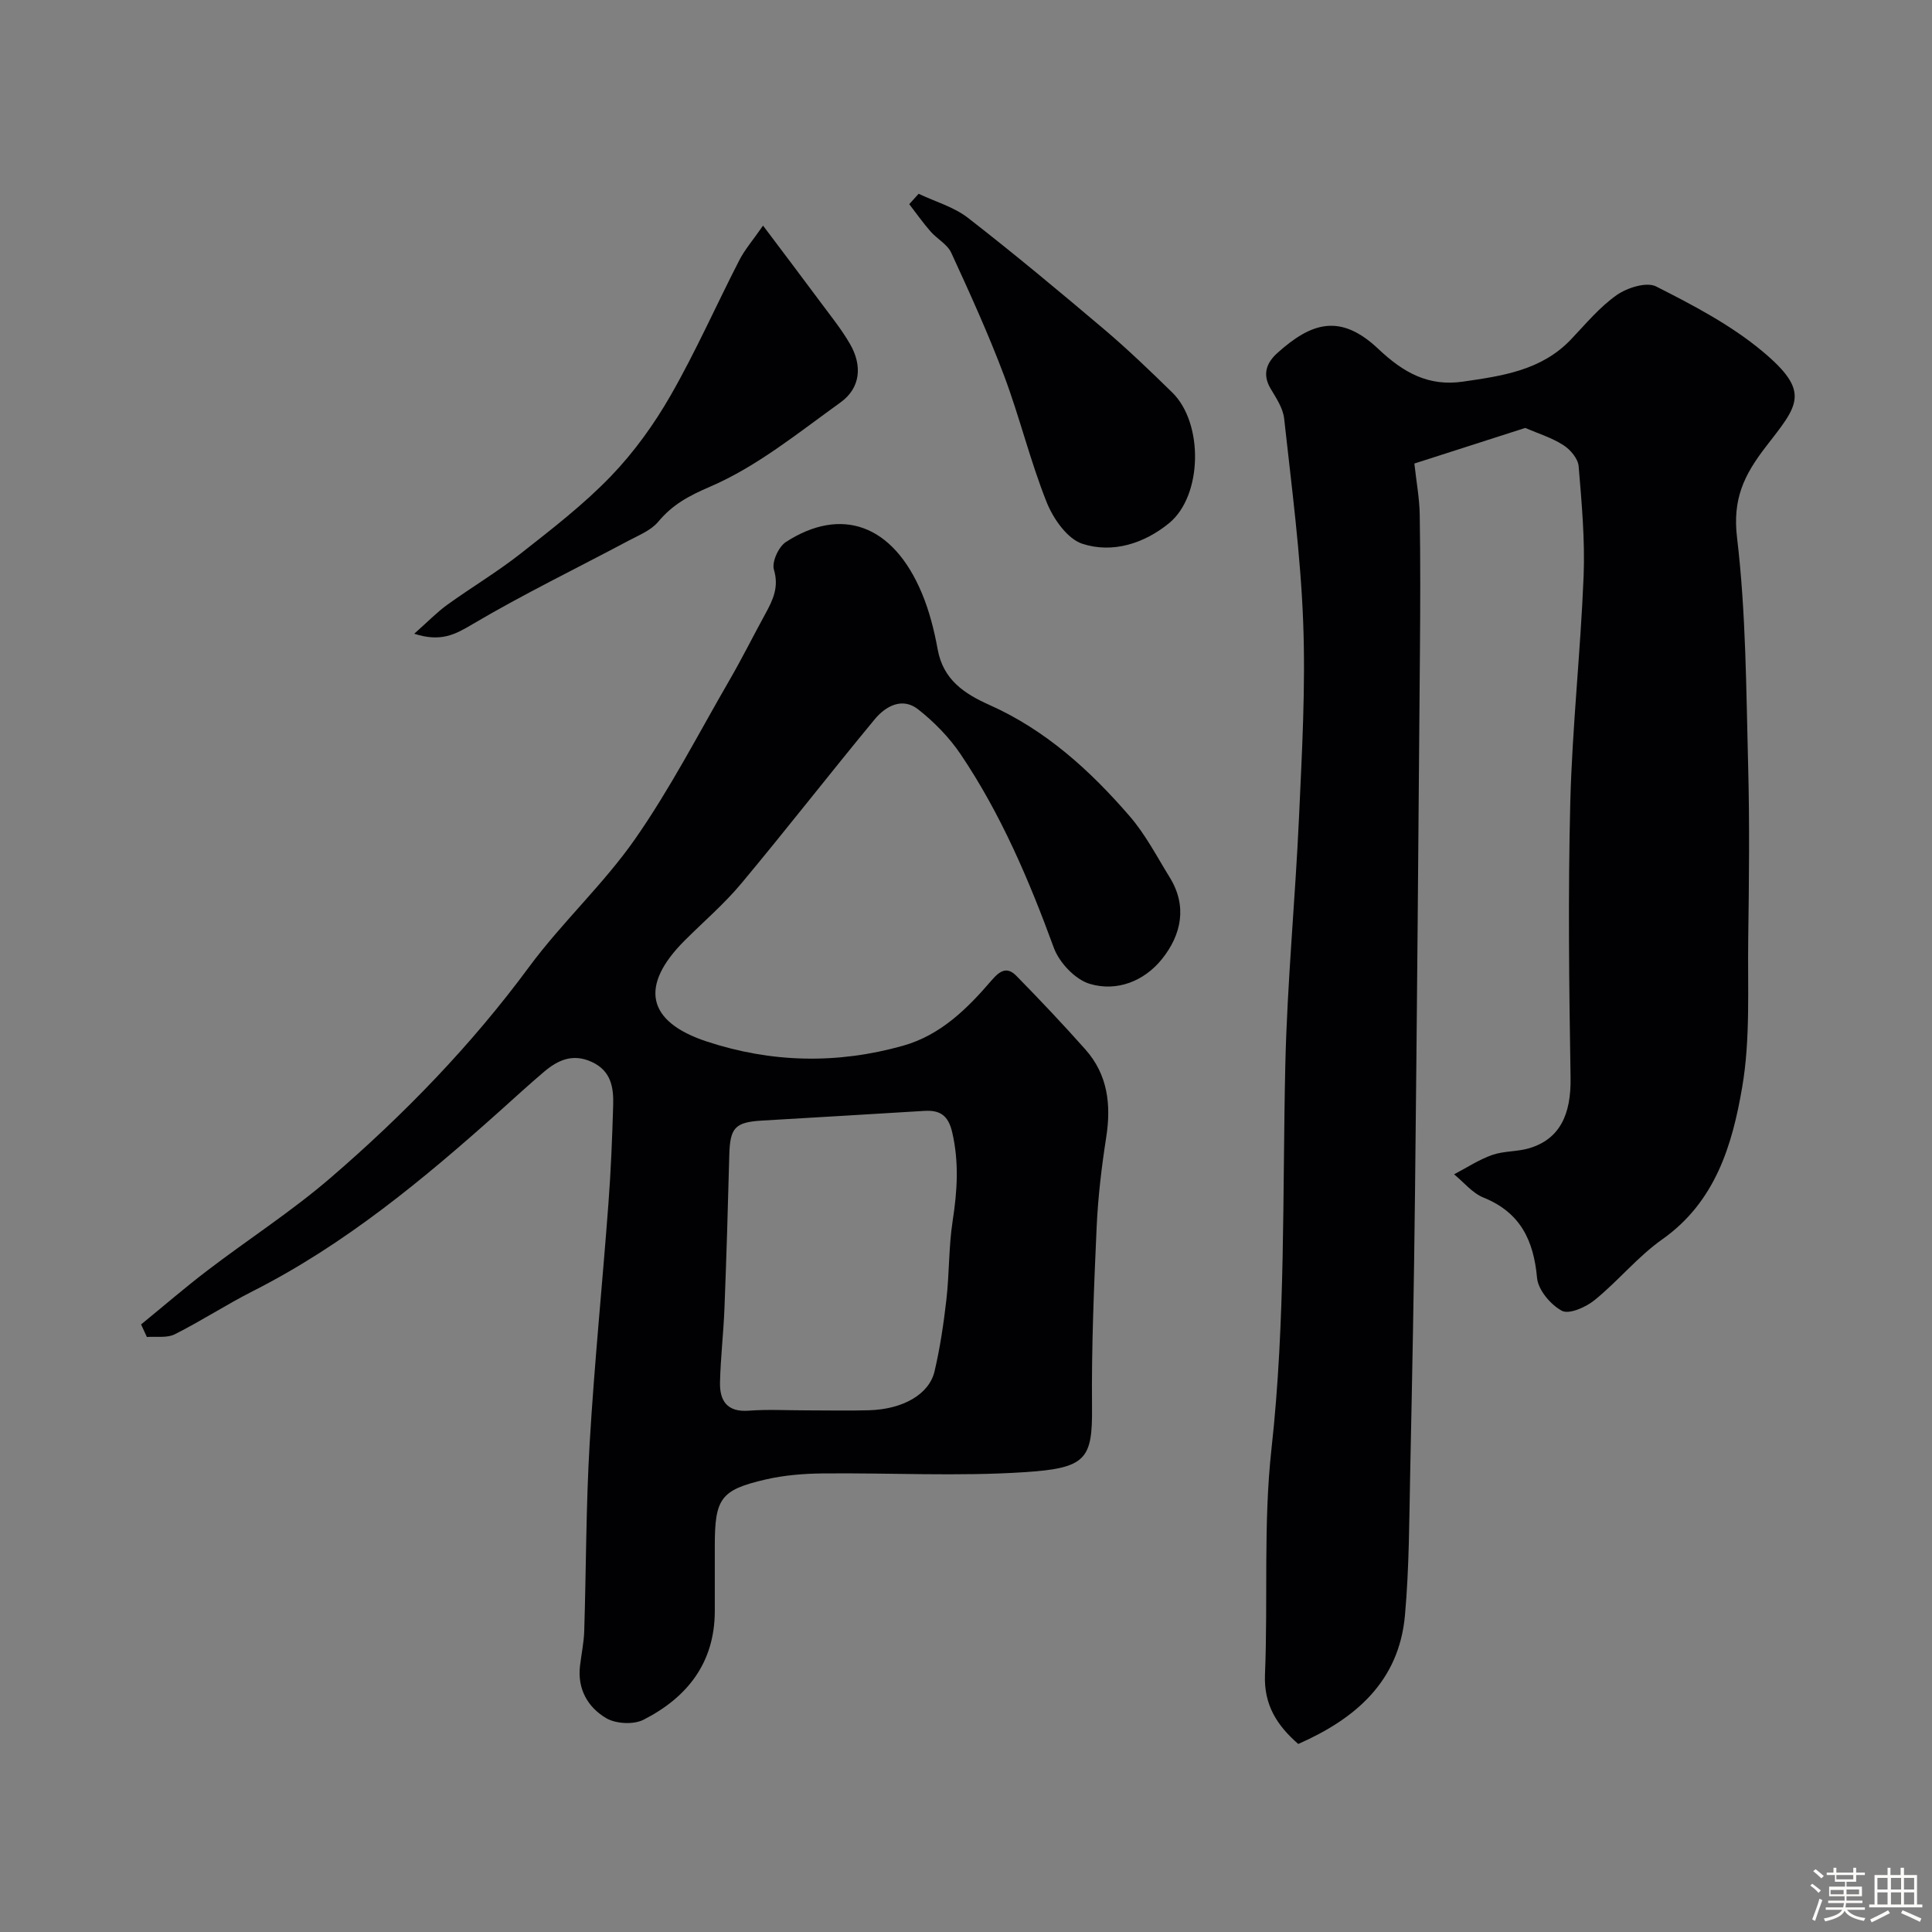
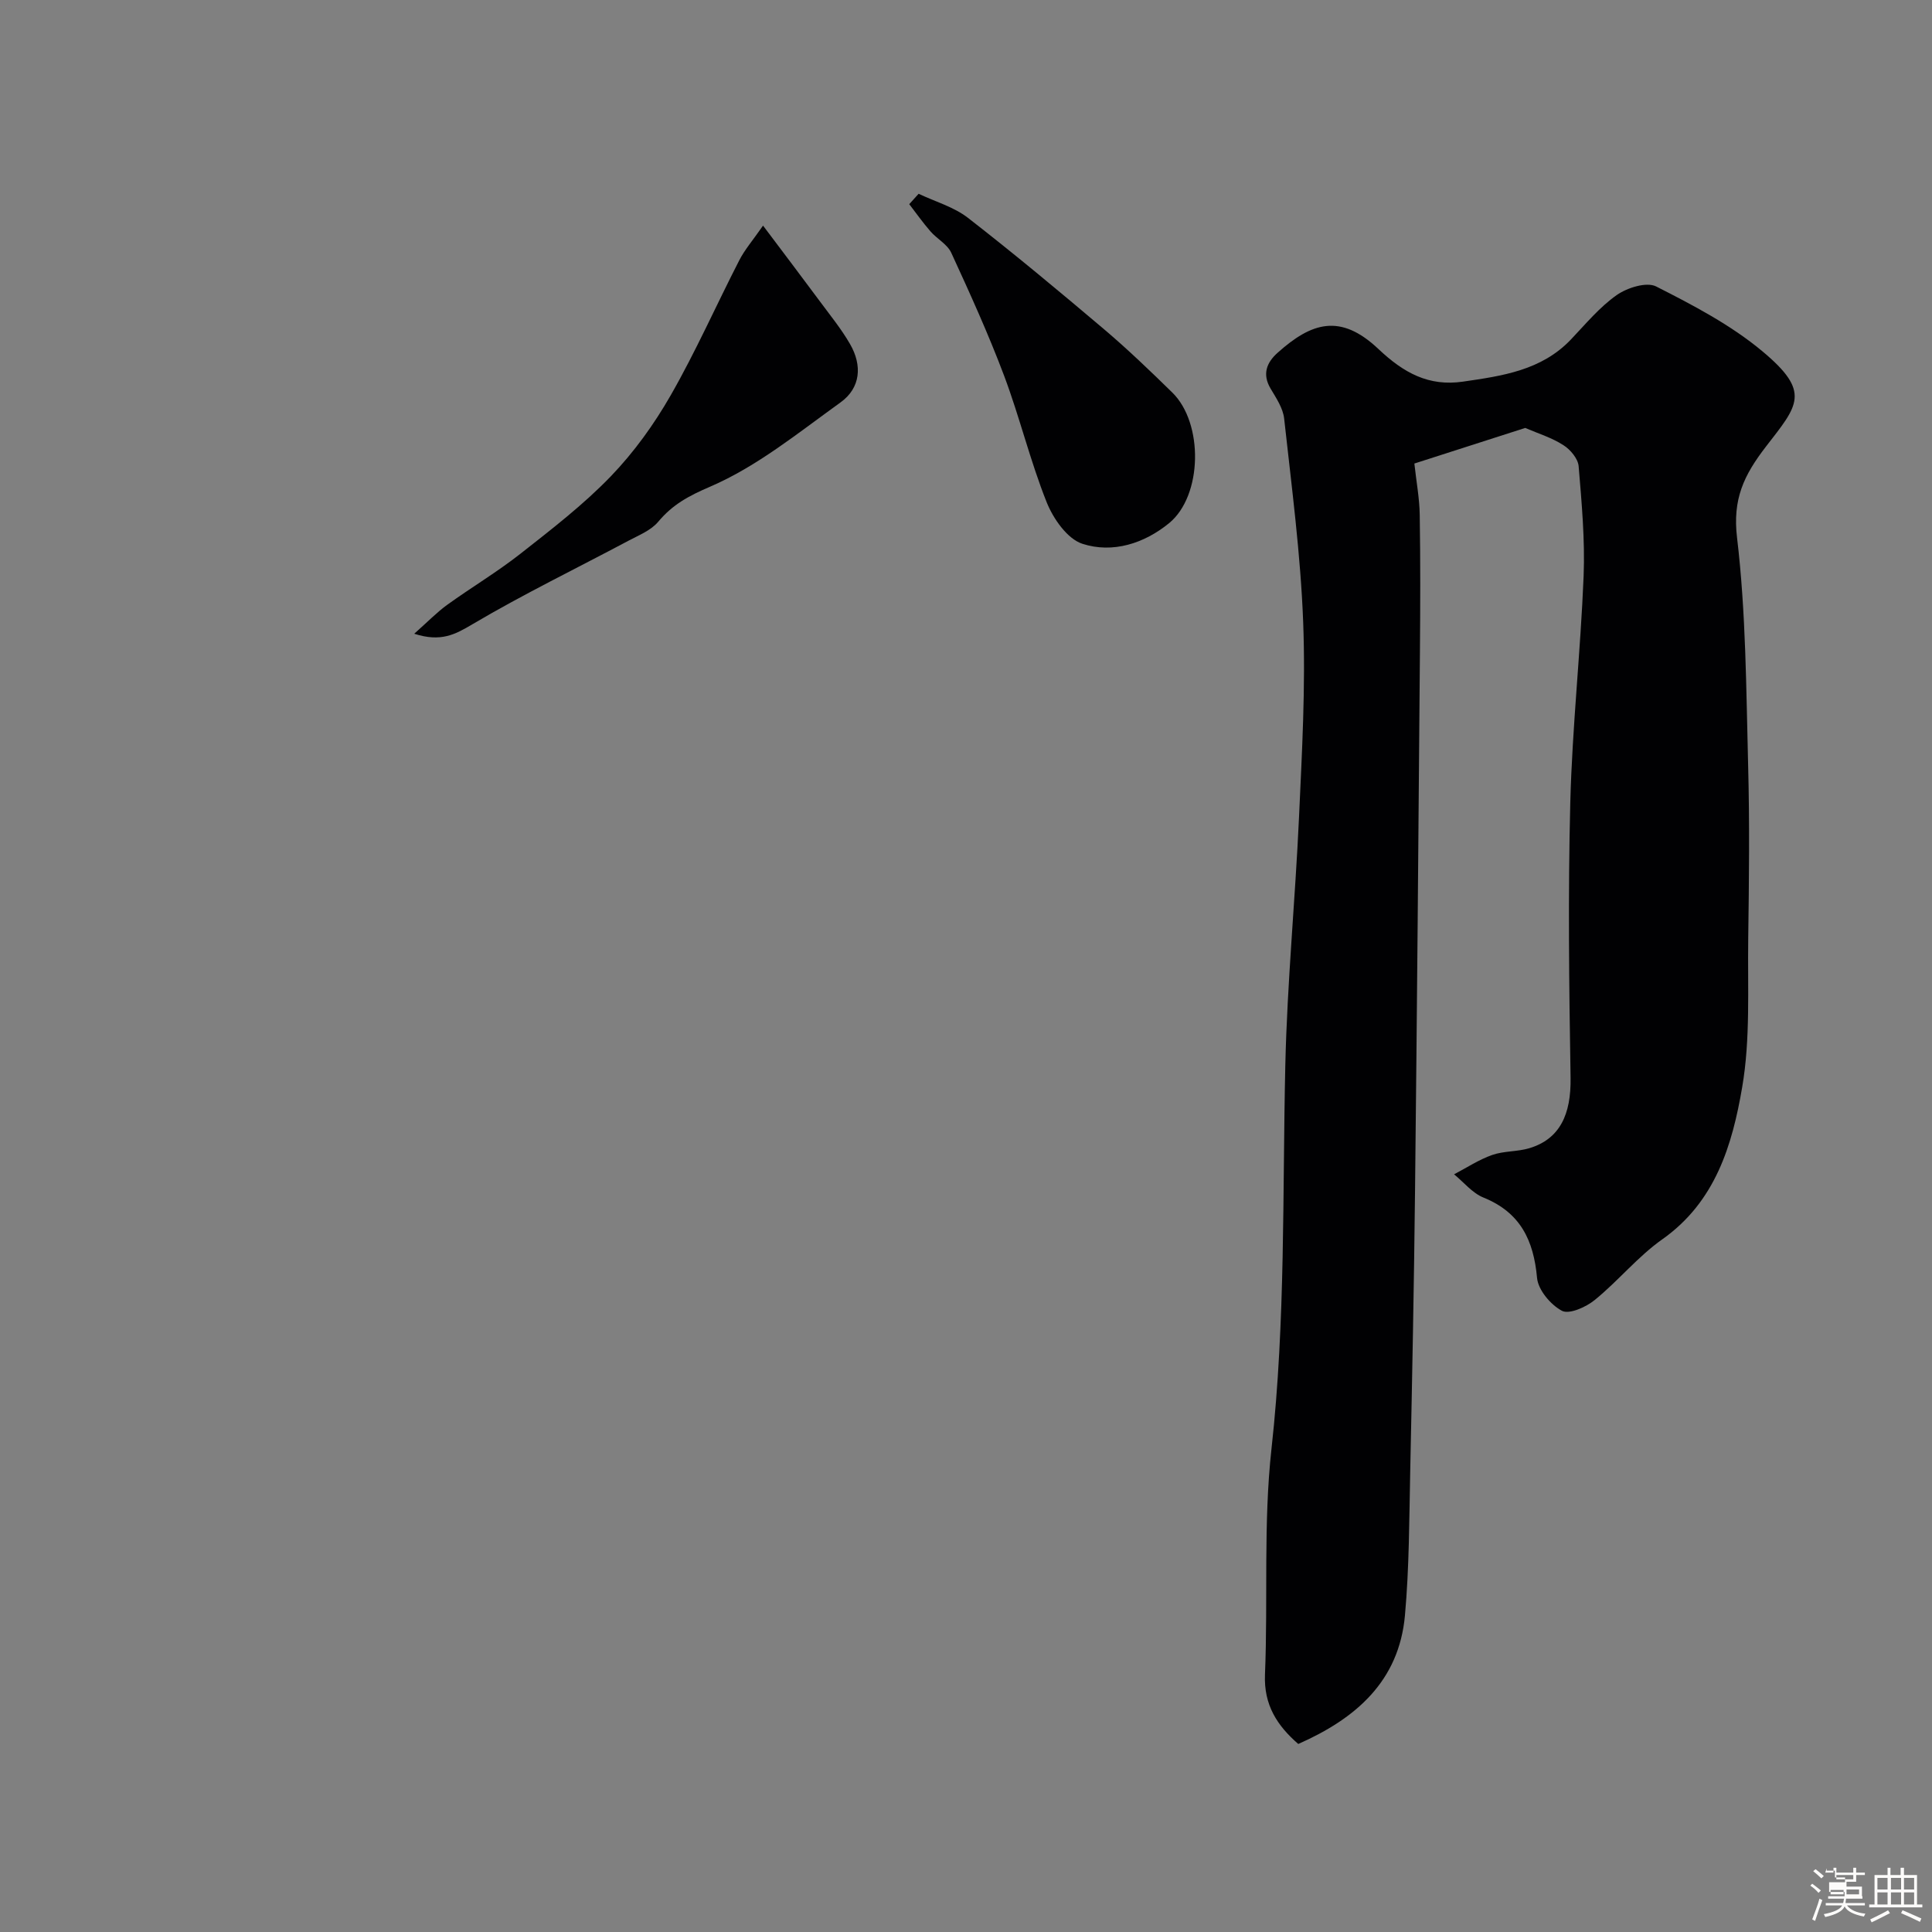
<svg xmlns="http://www.w3.org/2000/svg" enable-background="new 0 0 400 400" viewBox="0 0 400 400">
  <rect x="0" y="0" width="400" height="400" fill="#808080" stroke="none" />
-   <path d="m374.8 390.4.4-.4c.7.5 1.3 1 1.8 1.4l-.5.5c-.5-.6-1.1-1.1-1.7-1.5zm1 7.3-.6-.3c.5-1.4 1.1-2.8 1.5-4.3.2.1.4.2.6.3-.5 1.3-1 2.8-1.5 4.3zm-.4-10.3.5-.4c.4.3 1 .8 1.7 1.4l-.5.5c-.5-.5-1.1-1-1.7-1.5zm2.5.3h1.7v-1h.6v1h3.5v-1h.6v1h1.8v.5h-1.8v1.4h-2v1h3.2v2h-3.2v.9h3.3v.5h-3.4c0 .3-.1.6-.1.9h4v.5h-3.7c.7.9 1.9 1.5 3.8 1.7-.1.2-.2.4-.3.6-2.1-.4-3.5-1.1-4-2.1-.4 1-1.8 1.7-4 2.2-.1-.2-.2-.4-.3-.6 2.1-.4 3.4-1 3.8-1.8h-3.4v-.5h3.6c.1-.3.1-.6.2-.9h-3.3v-.5h3.4c0-.3 0-.6 0-.9h-3.2v-2h3.3v-1h-2.1v-1.4h-1.7v-.5zm1.1 3.5v1h2.7c0-.3 0-.4 0-.4 0-.1 0-.2 0-.2 0-.1 0-.2 0-.3h-2.7zm1.2-3v.9h3.5v-.9zm4.7 3h-2.6v.6.4h2.6z" fill="#fcfbfa" />
+   <path d="m374.8 390.4.4-.4c.7.5 1.3 1 1.8 1.4l-.5.5c-.5-.6-1.1-1.1-1.7-1.5zm1 7.3-.6-.3c.5-1.4 1.1-2.8 1.5-4.3.2.1.4.2.6.3-.5 1.3-1 2.8-1.5 4.3zm-.4-10.3.5-.4c.4.3 1 .8 1.7 1.4l-.5.5c-.5-.5-1.1-1-1.7-1.5zm2.5.3h1.7v-1h.6v1h3.5v-1h.6v1h1.8v.5h-1.8v1.4h-2v1h3.2v2h-3.2h3.3v.5h-3.4c0 .3-.1.6-.1.9h4v.5h-3.7c.7.9 1.9 1.5 3.8 1.7-.1.2-.2.4-.3.6-2.1-.4-3.5-1.1-4-2.1-.4 1-1.8 1.7-4 2.2-.1-.2-.2-.4-.3-.6 2.1-.4 3.4-1 3.8-1.8h-3.4v-.5h3.6c.1-.3.1-.6.2-.9h-3.3v-.5h3.4c0-.3 0-.6 0-.9h-3.2v-2h3.3v-1h-2.1v-1.4h-1.7v-.5zm1.1 3.5v1h2.7c0-.3 0-.4 0-.4 0-.1 0-.2 0-.2 0-.1 0-.2 0-.3h-2.7zm1.2-3v.9h3.5v-.9zm4.7 3h-2.6v.6.4h2.6z" fill="#fcfbfa" />
  <path d="m393.6 386.7h.6v1.5h2.7v6.1h1.1v.6h-11v-.6h1.1v-6.1h2.7v-1.5h.6v1.5h2.1v-1.5zm-2.7 8.8.4.6c-1.2.6-2.5 1.3-3.8 1.9-.1-.2-.2-.4-.3-.6 1.2-.6 2.5-1.2 3.7-1.9zm-2.2-6.7v2.4h2.1v-2.4zm0 3v2.5h2.1v-2.5zm2.8-3v2.4h2.1v-2.4zm0 3v2.5h2.1v-2.5zm6 6.1c-1.4-.7-2.7-1.3-3.9-1.8l.3-.6c1.5.6 2.7 1.2 3.9 1.7zm-1.2-9.1h-2.1v2.4h2.1zm-2.1 3v2.5h2.1v-2.5z" fill="#fcfbfa" />
  <g fill="#010103">
    <path d="m315.78 88.6c-7.24 2.33-14.92 4.8-22.95 7.37.42 3.84 1.06 7.23 1.11 10.63.15 9.49.12 18.99.04 28.49-.3 37.09-.6 74.18-1.01 111.27-.21 19.43-.59 38.86-1 58.29-.21 9.93-.2 19.9-1.09 29.79-1.22 13.6-10.12 21.36-22.09 26.63-4.37-3.81-7.15-8.06-6.89-14.38.64-15.58-.36-31.31 1.35-46.76 2.93-26.45 2.26-52.92 2.86-79.4.39-17.15 2.06-34.26 2.84-51.4.61-13.42 1.37-26.88.86-40.28-.53-14.09-2.4-28.14-3.94-42.18-.23-2.15-1.64-4.25-2.8-6.2-1.79-3-.82-5.41 1.43-7.42 7.02-6.29 13-8.25 20.9-.78 5.23 4.94 10.4 7.78 17.52 6.74 8.1-1.18 16.21-2.31 22.31-8.71 3.04-3.19 5.92-6.7 9.48-9.2 2.17-1.53 6.2-2.8 8.18-1.79 7.64 3.88 15.44 7.95 21.97 13.4 10.18 8.49 7.4 11.16.77 19.74-4.6 5.96-6.95 10.9-5.99 18.9 1.85 15.54 1.88 31.32 2.29 47.01.32 11.99.19 23.99.02 35.99-.14 10.27.47 20.72-1.25 30.75-2.04 11.93-5.52 23.71-16.53 31.48-5.09 3.59-9.14 8.63-14.01 12.58-1.8 1.47-5.27 3.01-6.77 2.23-2.34-1.24-4.93-4.31-5.16-6.81-.71-7.81-3.46-13.55-11.1-16.64-2.3-.93-4.07-3.17-6.08-4.81 2.62-1.37 5.14-3.04 7.9-4.01 2.43-.85 5.21-.65 7.69-1.4 6.3-1.9 8.65-6.97 8.53-14.55-.31-18.99-.54-37.99-.06-56.97.4-15.65 2.13-31.25 2.76-46.9.3-7.57-.4-15.21-1.03-22.78-.13-1.55-1.7-3.43-3.12-4.33-2.37-1.55-5.18-2.4-7.94-3.59z" />
-     <path d="m29.21 274.21c4.57-3.73 9.04-7.59 13.73-11.17 8.44-6.44 17.42-12.23 25.45-19.14 15.21-13.09 29.14-27.43 41.13-43.68 6.82-9.24 15.45-17.16 22-26.56 7.25-10.4 13.11-21.78 19.48-32.79 2.62-4.52 4.95-9.21 7.46-13.79 1.57-2.86 2.85-5.52 1.77-9.15-.47-1.58.97-4.74 2.49-5.72 11.35-7.33 22.1-3.8 28.14 10.6 1.55 3.7 2.56 7.7 3.28 11.66 1.14 6.25 5.49 9.15 10.71 11.48 11.64 5.19 20.85 13.56 29.04 23.04 3.27 3.78 5.63 8.36 8.28 12.65 3.71 5.99 2.4 11.92-1.58 16.9-3.68 4.6-9.38 6.86-15.02 5.14-3-.92-6.27-4.4-7.39-7.46-5.12-13.99-10.92-27.62-19.25-40-2.37-3.52-5.49-6.72-8.83-9.35-3.29-2.59-6.75-.67-9 2.05-9.3 11.24-18.25 22.77-27.6 33.97-3.55 4.26-7.82 7.91-11.76 11.85-9.35 9.35-7.88 16.77 4.55 20.88 13.4 4.43 27.05 4.73 40.7.88 7.81-2.21 13.32-7.72 18.36-13.59 1.86-2.17 3.29-2.7 5.11-.84 4.86 4.96 9.65 10.02 14.26 15.21 4.64 5.23 5.36 11.44 4.31 18.18-.96 6.15-1.7 12.37-1.98 18.58-.56 12.42-1.08 24.86-.96 37.29.1 10.76-1.19 12.63-13.85 13.46-13.94.92-27.98.12-41.98.27-3.92.04-7.93.37-11.74 1.25-9.35 2.16-10.53 3.93-10.53 13.8 0 4.5.01 9 0 13.5-.03 10.68-5.73 17.85-14.75 22.44-2.05 1.05-5.7.86-7.71-.31-3.79-2.22-6.01-6.01-5.45-10.81.28-2.43.81-4.85.88-7.28.4-12.93.36-25.88 1.12-38.79.98-16.58 2.65-33.13 3.89-49.7.51-6.75.78-13.53.98-20.3.11-3.7-.4-7.17-4.48-9.02-3.9-1.77-6.96-.37-9.82 2.05-3.14 2.66-6.18 5.46-9.25 8.21-15.77 14.1-32 27.56-51.04 37.21-5.49 2.78-10.68 6.18-16.18 8.94-1.61.81-3.83.41-5.77.56-.39-.87-.8-1.73-1.2-2.6zm137.73 17.79c4.32 0 8.65.1 12.97-.02 6.99-.2 12.46-3.27 13.58-8.07 1.15-4.9 1.89-9.92 2.46-14.93.61-5.39.46-10.88 1.29-16.23.95-6.15 1.34-12.11-.09-18.29-.83-3.59-2.56-4.66-5.81-4.46-11.17.68-22.34 1.35-33.52 2-5.66.33-6.68 1.46-6.83 7.18-.27 10.58-.59 21.16-1 31.73-.2 5.09-.8 10.17-.92 15.27-.09 3.79 1.43 6.22 5.92 5.89 3.95-.3 7.96-.07 11.95-.07z" />
    <path d="m85.76 131.21c2.82-2.5 4.69-4.44 6.83-5.99 4.99-3.6 10.3-6.76 15.13-10.55 6.45-5.07 13.02-10.13 18.7-16.01 4.82-5 9.02-10.83 12.47-16.87 5.18-9.05 9.41-18.63 14.18-27.92 1.1-2.15 2.73-4.03 4.91-7.16 4.3 5.72 8.09 10.72 11.82 15.75 2.13 2.88 4.41 5.68 6.19 8.77 2.56 4.43 2.22 9.08-1.99 12.1-8.72 6.27-17.29 13.27-27 17.44-4.47 1.92-7.75 3.7-10.73 7.26-1.49 1.78-4 2.78-6.15 3.92-10.78 5.74-21.79 11.08-32.3 17.29-3.58 2.12-6.52 3.75-12.06 1.97z" />
    <path d="m190.19 40.12c3.43 1.63 7.28 2.71 10.21 4.98 9.57 7.43 18.89 15.2 28.14 23.03 4.91 4.16 9.57 8.64 14.17 13.14 6.5 6.35 6.27 21.38-.67 27.05-5.14 4.2-11.66 6.3-17.93 4.27-3.13-1.01-6.05-5.2-7.41-8.61-3.41-8.54-5.57-17.57-8.81-26.19-3.25-8.64-7.08-17.06-10.94-25.45-.81-1.77-2.96-2.88-4.32-4.45-1.56-1.79-2.93-3.74-4.38-5.62.66-.72 1.3-1.44 1.94-2.15z" />
  </g>
</svg>